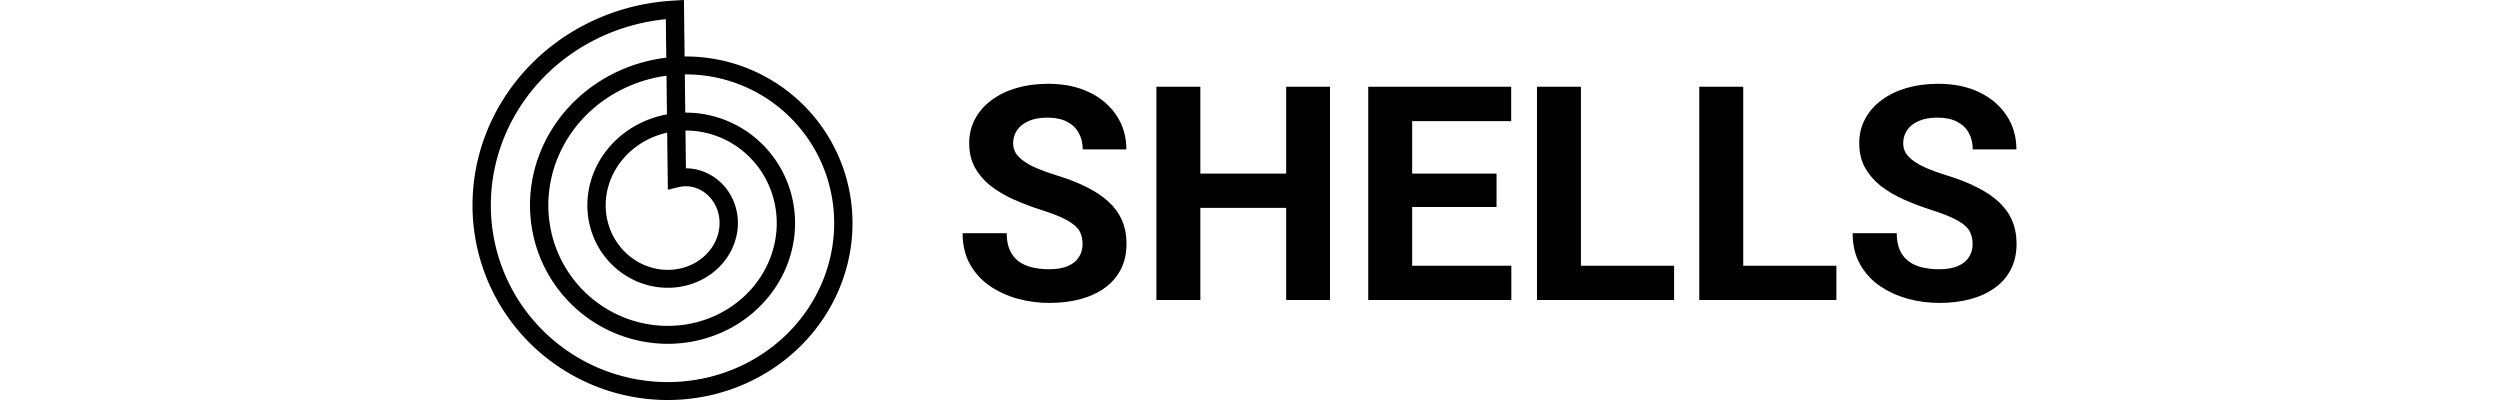
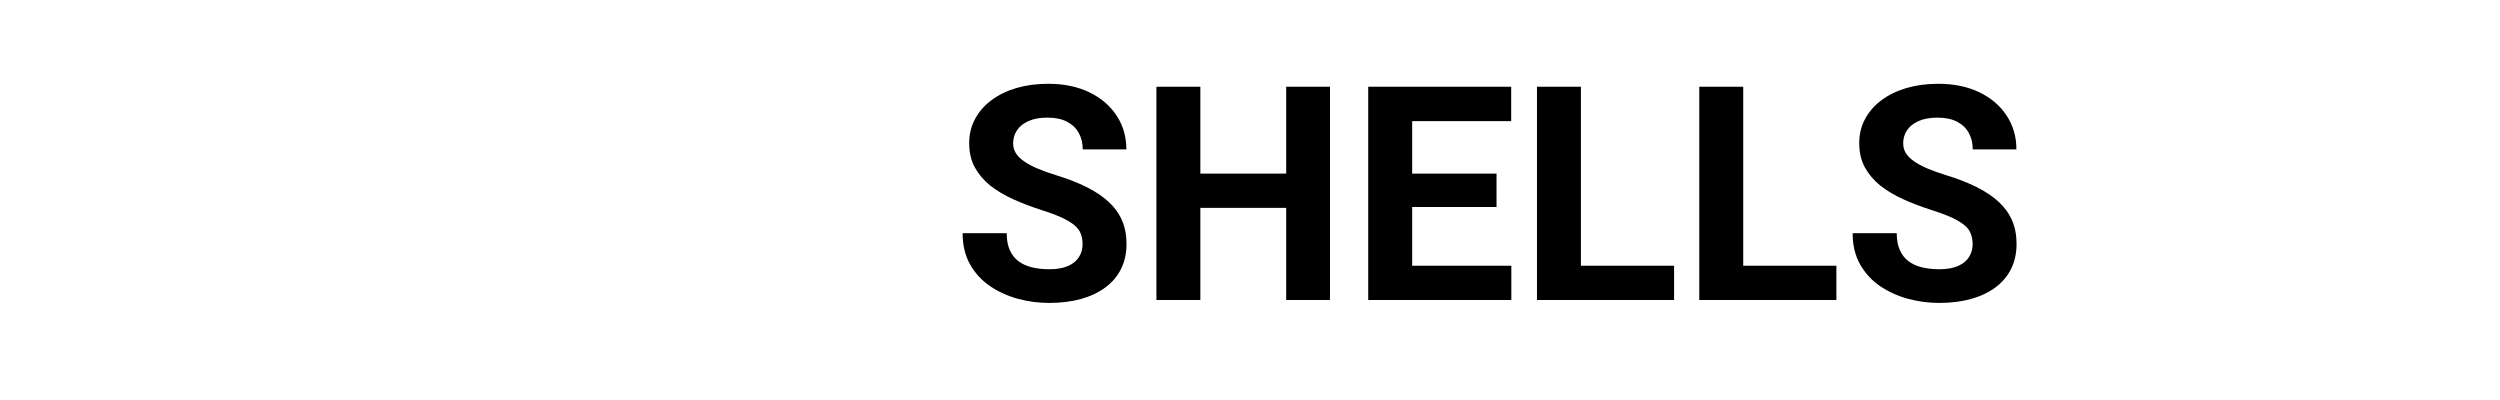
<svg xmlns="http://www.w3.org/2000/svg" width="200" height="32" viewBox="0 0 200 32" fill="none">
-   <path fill-rule="evenodd" clip-rule="evenodd" d="M37.8 16.348L37.801 16.188L37.805 16.027L37.81 15.867L37.816 15.707L37.824 15.546L37.834 15.386L37.845 15.226L37.858 15.065L37.873 14.905L37.889 14.745L37.907 14.585L37.927 14.425L37.949 14.265L37.971 14.105L37.996 13.946L38.022 13.787L38.05 13.627L38.08 13.468L38.111 13.31L38.144 13.151L38.178 12.993L38.214 12.835L38.252 12.677L38.291 12.52L38.332 12.363L38.375 12.206L38.419 12.05L38.465 11.894L38.513 11.739L38.562 11.584L38.612 11.429L38.664 11.274L38.718 11.121L38.774 10.967L38.831 10.814L38.89 10.662L38.95 10.51L39.012 10.359L39.075 10.208L39.14 10.058L39.207 9.908L39.275 9.759L39.344 9.611L39.416 9.463L39.489 9.316L39.563 9.169L39.639 9.023L39.716 8.878L39.795 8.734L39.875 8.59L39.957 8.447L40.04 8.305L40.125 8.163L40.212 8.022L40.3 7.883L40.389 7.743L40.48 7.605L40.572 7.468L40.665 7.331L40.761 7.195L40.857 7.06L40.955 6.927L41.054 6.793L41.155 6.661L41.257 6.53L41.361 6.4L41.466 6.271L41.572 6.142L41.68 6.015L41.788 5.889L41.899 5.763L42.011 5.639L42.123 5.516L42.238 5.394L42.353 5.273L42.47 5.153L42.588 5.034L42.708 4.916L42.828 4.799L42.95 4.684L43.073 4.57L43.197 4.456L43.323 4.344L43.45 4.234L43.578 4.124L43.707 4.015L43.837 3.908L43.968 3.802L44.101 3.698L44.235 3.594L44.369 3.492L44.505 3.391L44.642 3.291L44.78 3.193L44.919 3.096L45.059 3.001L45.2 2.906L45.343 2.813L45.486 2.722L45.63 2.631L45.775 2.542L45.921 2.455L46.068 2.369L46.216 2.284L46.365 2.201L46.515 2.119L46.666 2.039L46.818 1.96L46.97 1.882L47.123 1.806L47.278 1.732L47.433 1.659L47.588 1.587L47.745 1.517L47.902 1.449L48.06 1.382L48.219 1.316L48.379 1.252L48.539 1.19L48.7 1.129L48.862 1.069L49.024 1.012L49.187 0.956L49.351 0.901L49.515 0.848L49.68 0.796L49.846 0.747L50.012 0.698L50.178 0.652L50.346 0.607L50.513 0.563L50.681 0.522L50.85 0.481L51.019 0.443L51.189 0.406L51.359 0.371L51.529 0.337L51.7 0.305L51.871 0.275L52.043 0.247L52.215 0.22L52.388 0.194L52.56 0.171L52.733 0.149L52.906 0.129L53.08 0.11L53.254 0.094L53.428 0.079L53.602 0.065L53.776 0.054L54.714 0L54.768 4.519L54.798 4.519L54.928 4.518L55.057 4.519L55.187 4.522L55.317 4.525L55.446 4.53L55.576 4.537L55.706 4.544L55.835 4.553L55.965 4.563L56.095 4.574L56.224 4.587L56.354 4.601L56.483 4.616L56.612 4.632L56.742 4.65L56.871 4.669L57 4.689L57.129 4.71L57.257 4.733L57.386 4.757L57.514 4.783L57.642 4.809L57.77 4.837L57.898 4.866L58.025 4.897L58.153 4.928L58.279 4.961L58.406 4.996L58.532 5.031L58.659 5.068L58.784 5.106L58.91 5.145L59.035 5.186L59.16 5.227L59.284 5.27L59.408 5.315L59.532 5.36L59.655 5.407L59.778 5.455L59.9 5.504L60.022 5.554L60.144 5.606L60.265 5.659L60.385 5.713L60.505 5.768L60.625 5.825L60.744 5.882L60.862 5.941L60.98 6.001L61.097 6.063L61.214 6.125L61.331 6.189L61.446 6.254L61.561 6.32L61.676 6.387L61.789 6.455L61.903 6.524L62.015 6.595L62.127 6.667L62.238 6.74L62.348 6.814L62.458 6.889L62.567 6.965L62.675 7.042L62.783 7.121L62.889 7.2L62.996 7.281L63.101 7.362L63.205 7.445L63.309 7.529L63.412 7.614L63.514 7.7L63.615 7.787L63.715 7.875L63.815 7.964L63.913 8.054L64.011 8.145L64.108 8.237L64.204 8.33L64.299 8.424L64.393 8.519L64.487 8.615L64.579 8.712L64.67 8.81L64.76 8.909L64.85 9.009L64.938 9.11L65.026 9.211L65.112 9.314L65.198 9.417L65.282 9.522L65.365 9.627L65.448 9.733L65.529 9.84L65.609 9.948L65.688 10.056L65.766 10.166L65.843 10.276L65.919 10.387L65.994 10.499L66.068 10.612L66.14 10.726L66.212 10.84L66.282 10.955L66.351 11.07L66.419 11.187L66.486 11.304L66.552 11.422L66.616 11.541L66.679 11.66L66.741 11.78L66.802 11.901L66.862 12.022L66.92 12.144L66.978 12.267L67.034 12.39L67.088 12.514L67.142 12.638L67.194 12.763L67.245 12.889L67.295 13.015L67.344 13.141L67.391 13.269L67.437 13.396L67.481 13.525L67.525 13.653L67.567 13.783L67.607 13.912L67.647 14.042L67.685 14.173L67.722 14.304L67.757 14.436L67.791 14.568L67.824 14.7L67.856 14.832L67.886 14.966L67.914 15.099L67.942 15.233L67.968 15.367L67.993 15.501L68.016 15.636L68.038 15.771L68.058 15.906L68.078 16.042L68.095 16.177L68.112 16.314L68.127 16.45L68.14 16.586L68.153 16.723L68.163 16.86L68.173 16.997L68.181 17.134L68.188 17.271L68.193 17.409L68.197 17.546L68.199 17.684L68.2 17.822L68.2 17.96L68.198 18.098L68.195 18.236L68.19 18.373L68.184 18.512L68.176 18.649L68.167 18.788L68.157 18.925L68.145 19.063L68.132 19.201L68.118 19.339L68.101 19.477L68.084 19.615L68.065 19.752L68.045 19.89L68.023 20.027L68 20.164L67.975 20.301L67.95 20.438L67.922 20.574L67.893 20.711L67.863 20.847L67.832 20.983L67.799 21.119L67.764 21.254L67.728 21.389L67.691 21.524L67.653 21.659L67.612 21.793L67.571 21.927L67.528 22.06L67.484 22.194L67.438 22.326L67.391 22.459L67.343 22.591L67.293 22.723L67.242 22.854L67.19 22.985L67.136 23.115L67.081 23.245L67.024 23.374L66.966 23.503L66.907 23.631L66.846 23.759L66.784 23.887L66.721 24.013L66.656 24.139L66.59 24.265L66.523 24.39L66.455 24.515L66.385 24.638L66.314 24.762L66.241 24.884L66.167 25.006L66.092 25.127L66.016 25.248L65.938 25.367L65.859 25.487L65.779 25.605L65.698 25.723L65.615 25.84L65.531 25.956L65.446 26.071L65.36 26.186L65.272 26.3L65.184 26.413L65.094 26.525L65.003 26.636L64.91 26.747L64.817 26.857L64.722 26.965L64.626 27.073L64.529 27.18L64.431 27.286L64.332 27.392L64.232 27.496L64.13 27.599L64.028 27.702L63.924 27.803L63.819 27.904L63.713 28.003L63.607 28.102L63.499 28.199L63.389 28.295L63.279 28.391L63.168 28.485L63.056 28.579L62.943 28.671L62.829 28.762L62.714 28.852L62.598 28.941L62.481 29.029L62.363 29.116L62.244 29.202L62.124 29.287L62.003 29.37L61.882 29.452L61.759 29.534L61.636 29.613L61.511 29.692L61.386 29.77L61.26 29.846L61.133 29.922L61.005 29.996L60.877 30.069L60.747 30.14L60.617 30.21L60.486 30.279L60.355 30.347L60.222 30.414L60.089 30.479L59.955 30.543L59.82 30.606L59.685 30.668L59.549 30.728L59.412 30.787L59.275 30.844L59.137 30.9L58.998 30.955L58.859 31.009L58.719 31.061L58.579 31.112L58.437 31.161L58.296 31.209L58.154 31.256L58.011 31.301L57.868 31.345L57.724 31.388L57.58 31.429L57.435 31.469L57.29 31.508L57.144 31.545L56.998 31.58L56.851 31.614L56.704 31.647L56.557 31.678L56.409 31.708L56.261 31.737L56.112 31.764L55.964 31.789L55.814 31.814L55.665 31.836L55.515 31.858L55.365 31.877L55.215 31.896L55.064 31.912L54.913 31.928L54.762 31.942L54.611 31.954L54.46 31.965L54.308 31.974L54.156 31.983L54.004 31.989L53.852 31.994L53.7 31.997L53.548 31.999L53.395 32L53.243 31.999L53.091 31.997L52.938 31.993L52.785 31.987L52.633 31.98L52.48 31.972L52.328 31.962L52.175 31.95L52.023 31.937L51.87 31.923L51.718 31.907L51.566 31.89L51.414 31.871L51.262 31.85L51.11 31.828L50.959 31.805L50.807 31.78L50.656 31.753L50.505 31.725L50.354 31.696L50.203 31.665L50.053 31.633L49.903 31.599L49.753 31.563L49.603 31.526L49.454 31.488L49.305 31.448L49.157 31.407L49.009 31.364L48.861 31.32L48.714 31.274L48.567 31.227L48.42 31.178L48.274 31.128L48.128 31.076L47.983 31.023L47.838 30.969L47.694 30.913L47.55 30.856L47.407 30.797L47.264 30.737L47.122 30.675L46.981 30.612L46.84 30.547L46.7 30.482L46.56 30.414L46.421 30.346L46.282 30.276L46.145 30.204L46.008 30.131L45.871 30.057L45.735 29.981L45.6 29.904L45.466 29.826L45.333 29.747L45.2 29.666L45.068 29.583L44.937 29.5L44.806 29.415L44.677 29.328L44.548 29.241L44.42 29.152L44.293 29.061L44.167 28.97L44.042 28.877L43.917 28.783L43.794 28.688L43.672 28.591L43.55 28.494L43.429 28.395L43.31 28.294L43.191 28.193L43.073 28.09L42.956 27.986L42.841 27.881L42.726 27.775L42.613 27.668L42.5 27.559L42.389 27.45L42.278 27.339L42.169 27.227L42.061 27.114L41.953 27L41.847 26.884L41.743 26.768L41.639 26.65L41.536 26.532L41.435 26.412L41.335 26.292L41.236 26.17L41.138 26.047L41.042 25.924L40.946 25.799L40.852 25.673L40.759 25.547L40.668 25.419L40.578 25.291L40.489 25.161L40.401 25.031L40.314 24.899L40.229 24.767L40.145 24.634L40.063 24.5L39.982 24.365L39.902 24.23L39.824 24.093L39.747 23.956L39.671 23.818L39.597 23.679L39.524 23.539L39.452 23.398L39.382 23.257L39.314 23.115L39.246 22.972L39.181 22.829L39.116 22.685L39.053 22.54L38.992 22.394L38.932 22.248L38.873 22.101L38.816 21.954L38.761 21.805L38.707 21.657L38.654 21.508L38.603 21.358L38.554 21.207L38.506 21.056L38.459 20.905L38.415 20.753L38.371 20.6L38.329 20.447L38.289 20.294L38.25 20.14L38.213 19.985L38.178 19.831L38.144 19.675L38.111 19.52L38.08 19.364L38.051 19.207L38.023 19.051L37.997 18.894L37.973 18.736L37.95 18.579L37.929 18.421L37.909 18.262L37.891 18.104L37.875 17.945L37.86 17.786L37.847 17.627L37.835 17.468L37.825 17.308L37.817 17.148L37.81 16.989L37.805 16.829L37.802 16.669L37.8 16.509L37.8 16.348ZM53.303 4.614L53.266 1.533L53.231 1.537L53.072 1.554L52.914 1.572L52.755 1.592L52.597 1.614L52.439 1.637L52.282 1.661L52.125 1.688L51.968 1.715L51.812 1.744L51.655 1.775L51.5 1.807L51.344 1.841L51.19 1.876L51.035 1.913L50.881 1.951L50.728 1.991L50.575 2.032L50.422 2.075L50.27 2.119L50.119 2.165L49.968 2.212L49.818 2.26L49.668 2.31L49.519 2.362L49.37 2.415L49.222 2.469L49.075 2.525L48.928 2.582L48.782 2.64L48.637 2.7L48.492 2.761L48.348 2.824L48.205 2.888L48.062 2.954L47.921 3.021L47.78 3.089L47.639 3.158L47.5 3.229L47.361 3.301L47.224 3.375L47.087 3.45L46.95 3.526L46.815 3.603L46.681 3.682L46.547 3.762L46.414 3.843L46.283 3.925L46.151 4.009L46.022 4.094L45.892 4.181L45.765 4.268L45.637 4.357L45.511 4.446L45.386 4.537L45.262 4.63L45.139 4.723L45.017 4.817L44.895 4.913L44.776 5.01L44.657 5.108L44.539 5.207L44.422 5.307L44.306 5.408L44.191 5.511L44.078 5.614L43.965 5.719L43.854 5.824L43.744 5.931L43.635 6.038L43.527 6.147L43.42 6.257L43.315 6.367L43.21 6.478L43.107 6.591L43.005 6.705L42.904 6.819L42.805 6.934L42.707 7.05L42.61 7.168L42.514 7.286L42.419 7.405L42.326 7.524L42.234 7.645L42.144 7.766L42.054 7.889L41.966 8.012L41.879 8.136L41.794 8.26L41.71 8.386L41.627 8.512L41.545 8.639L41.465 8.767L41.386 8.895L41.309 9.024L41.233 9.154L41.158 9.284L41.085 9.415L41.013 9.547L40.942 9.68L40.873 9.813L40.805 9.946L40.739 10.081L40.674 10.215L40.611 10.351L40.548 10.487L40.488 10.623L40.428 10.76L40.37 10.898L40.314 11.036L40.259 11.174L40.206 11.313L40.154 11.452L40.103 11.592L40.054 11.732L40.006 11.873L39.96 12.014L39.915 12.156L39.872 12.297L39.83 12.44L39.79 12.582L39.751 12.725L39.714 12.868L39.678 13.011L39.644 13.155L39.611 13.299L39.579 13.443L39.549 13.587L39.521 13.732L39.494 13.877L39.469 14.022L39.445 14.167L39.422 14.312L39.401 14.457L39.382 14.603L39.364 14.749L39.348 14.895L39.333 15.04L39.319 15.186L39.307 15.332L39.297 15.478L39.288 15.624L39.281 15.771L39.275 15.917L39.27 16.063L39.268 16.209L39.266 16.355L39.266 16.5L39.268 16.646L39.271 16.792L39.276 16.938L39.282 17.083L39.289 17.228L39.298 17.373L39.309 17.518L39.321 17.663L39.334 17.808L39.349 17.952L39.365 18.097L39.383 18.241L39.403 18.384L39.424 18.528L39.446 18.671L39.469 18.814L39.495 18.956L39.521 19.099L39.549 19.24L39.579 19.382L39.61 19.523L39.642 19.664L39.676 19.804L39.711 19.944L39.748 20.084L39.786 20.223L39.825 20.362L39.866 20.5L39.908 20.638L39.952 20.775L39.997 20.912L40.043 21.048L40.091 21.183L40.14 21.319L40.191 21.453L40.242 21.587L40.295 21.721L40.35 21.854L40.406 21.986L40.463 22.117L40.522 22.249L40.581 22.379L40.642 22.509L40.705 22.638L40.768 22.766L40.833 22.894L40.9 23.021L40.967 23.147L41.036 23.272L41.106 23.397L41.177 23.521L41.249 23.644L41.323 23.767L41.398 23.889L41.474 24.009L41.551 24.129L41.63 24.249L41.709 24.367L41.79 24.485L41.872 24.601L41.955 24.717L42.04 24.832L42.125 24.946L42.212 25.059L42.299 25.172L42.388 25.283L42.478 25.393L42.569 25.503L42.661 25.611L42.754 25.719L42.848 25.825L42.943 25.931L43.039 26.035L43.136 26.139L43.234 26.242L43.333 26.343L43.434 26.444L43.535 26.543L43.637 26.642L43.74 26.739L43.844 26.835L43.949 26.931L44.055 27.025L44.161 27.118L44.269 27.21L44.377 27.301L44.487 27.391L44.597 27.479L44.708 27.567L44.82 27.653L44.933 27.738L45.046 27.823L45.161 27.905L45.276 27.987L45.392 28.068L45.508 28.147L45.626 28.225L45.744 28.302L45.863 28.378L45.982 28.453L46.103 28.526L46.224 28.598L46.345 28.669L46.468 28.739L46.59 28.807L46.714 28.875L46.838 28.941L46.963 29.005L47.088 29.069L47.214 29.131L47.341 29.192L47.468 29.252L47.596 29.31L47.724 29.367L47.852 29.423L47.981 29.477L48.111 29.531L48.241 29.583L48.372 29.633L48.503 29.683L48.634 29.731L48.766 29.777L48.898 29.823L49.031 29.867L49.164 29.909L49.297 29.951L49.431 29.991L49.565 30.029L49.7 30.067L49.834 30.103L49.969 30.138L50.105 30.171L50.24 30.203L50.376 30.234L50.512 30.263L50.648 30.291L50.784 30.318L50.921 30.343L51.058 30.367L51.195 30.389L51.332 30.411L51.469 30.43L51.607 30.449L51.744 30.466L51.882 30.482L52.019 30.496L52.157 30.509L52.295 30.521L52.433 30.532L52.571 30.541L52.709 30.548L52.846 30.554L52.984 30.559L53.122 30.563L53.26 30.565L53.398 30.566L53.535 30.566L53.673 30.564L53.81 30.561L53.948 30.556L54.085 30.55L54.222 30.543L54.359 30.534L54.496 30.525L54.632 30.513L54.769 30.501L54.905 30.487L55.041 30.472L55.177 30.455L55.312 30.437L55.447 30.418L55.582 30.398L55.717 30.376L55.851 30.353L55.985 30.328L56.119 30.303L56.252 30.276L56.386 30.247L56.518 30.218L56.65 30.187L56.782 30.155L56.914 30.122L57.045 30.087L57.175 30.051L57.306 30.014L57.435 29.975L57.565 29.936L57.693 29.895L57.822 29.852L57.949 29.809L58.077 29.764L58.203 29.718L58.329 29.671L58.455 29.623L58.58 29.574L58.705 29.523L58.828 29.471L58.952 29.418L59.074 29.364L59.196 29.308L59.318 29.252L59.438 29.194L59.558 29.135L59.678 29.075L59.796 29.014L59.914 28.952L60.032 28.889L60.148 28.824L60.264 28.758L60.379 28.692L60.494 28.624L60.607 28.555L60.72 28.485L60.832 28.414L60.943 28.342L61.054 28.269L61.163 28.195L61.272 28.12L61.38 28.043L61.487 27.966L61.593 27.888L61.699 27.809L61.803 27.729L61.907 27.647L62.009 27.565L62.111 27.482L62.212 27.398L62.312 27.313L62.411 27.227L62.509 27.14L62.606 27.053L62.703 26.964L62.798 26.875L62.892 26.784L62.986 26.693L63.078 26.601L63.169 26.508L63.259 26.414L63.349 26.319L63.437 26.224L63.524 26.128L63.61 26.031L63.695 25.933L63.779 25.834L63.862 25.735L63.944 25.635L64.025 25.534L64.105 25.432L64.184 25.33L64.261 25.227L64.338 25.123L64.413 25.019L64.488 24.913L64.561 24.808L64.633 24.701L64.703 24.594L64.773 24.487L64.842 24.378L64.909 24.269L64.975 24.16L65.041 24.05L65.105 23.939L65.167 23.828L65.229 23.716L65.289 23.604L65.349 23.491L65.407 23.377L65.463 23.264L65.519 23.149L65.574 23.035L65.627 22.919L65.679 22.804L65.73 22.688L65.779 22.571L65.828 22.454L65.875 22.337L65.921 22.219L65.965 22.101L66.008 21.982L66.051 21.863L66.092 21.744L66.131 21.624L66.17 21.505L66.207 21.384L66.243 21.264L66.277 21.143L66.311 21.022L66.343 20.901L66.374 20.78L66.403 20.658L66.432 20.536L66.459 20.414L66.485 20.291L66.509 20.169L66.533 20.046L66.555 19.924L66.575 19.801L66.595 19.677L66.613 19.554L66.63 19.431L66.645 19.308L66.66 19.184L66.673 19.061L66.685 18.937L66.695 18.814L66.704 18.69L66.713 18.567L66.719 18.443L66.725 18.319L66.729 18.195L66.732 18.072L66.733 17.948L66.734 17.825L66.733 17.701L66.731 17.578L66.727 17.455L66.723 17.332L66.717 17.209L66.709 17.086L66.701 16.963L66.691 16.841L66.68 16.718L66.668 16.596L66.655 16.474L66.64 16.353L66.624 16.231L66.607 16.11L66.588 15.989L66.569 15.868L66.548 15.748L66.526 15.627L66.503 15.507L66.478 15.388L66.452 15.268L66.426 15.149L66.397 15.03L66.368 14.912L66.338 14.794L66.306 14.677L66.273 14.56L66.239 14.443L66.204 14.326L66.167 14.211L66.13 14.095L66.091 13.98L66.051 13.865L66.01 13.751L65.968 13.637L65.924 13.524L65.88 13.411L65.834 13.299L65.788 13.188L65.74 13.076L65.691 12.966L65.641 12.856L65.59 12.746L65.537 12.637L65.484 12.529L65.43 12.421L65.374 12.314L65.318 12.207L65.26 12.101L65.202 11.996L65.142 11.892L65.081 11.788L65.019 11.684L64.957 11.582L64.893 11.48L64.828 11.378L64.763 11.278L64.696 11.178L64.628 11.079L64.559 10.98L64.49 10.883L64.419 10.786L64.348 10.69L64.275 10.594L64.202 10.499L64.127 10.406L64.052 10.313L63.976 10.22L63.899 10.129L63.821 10.038L63.742 9.948L63.662 9.859L63.582 9.771L63.5 9.684L63.418 9.598L63.335 9.512L63.251 9.427L63.166 9.343L63.081 9.26L62.994 9.178L62.907 9.097L62.819 9.017L62.731 8.938L62.642 8.859L62.551 8.782L62.46 8.705L62.369 8.629L62.277 8.555L62.184 8.481L62.09 8.408L61.995 8.337L61.9 8.266L61.805 8.196L61.708 8.127L61.611 8.059L61.514 7.992L61.415 7.926L61.316 7.862L61.217 7.798L61.117 7.735L61.016 7.673L60.915 7.612L60.813 7.553L60.711 7.494L60.608 7.436L60.505 7.38L60.401 7.324L60.296 7.27L60.191 7.216L60.086 7.164L59.98 7.113L59.874 7.063L59.767 7.013L59.66 6.965L59.553 6.918L59.441 6.871L59.336 6.828L59.227 6.784L59.118 6.741L59.009 6.7L58.899 6.659L58.789 6.62L58.678 6.582L58.567 6.545L58.456 6.509L58.345 6.474L58.233 6.44L58.121 6.408L58.009 6.376L57.896 6.346L57.783 6.316L57.671 6.288L57.557 6.261L57.444 6.235L57.33 6.21L57.217 6.187L57.102 6.164L56.989 6.143L56.874 6.123L56.76 6.104L56.645 6.086L56.531 6.069L56.416 6.053L56.302 6.039L56.187 6.025L56.072 6.013L55.957 6.002L55.842 5.992L55.727 5.983L55.612 5.975L55.497 5.968L55.382 5.963L55.267 5.959L55.152 5.955L55.038 5.953L54.923 5.952L54.808 5.953L54.785 5.953L54.821 9.011L54.886 9.01L54.97 9.011L55.054 9.012L55.138 9.014L55.222 9.017L55.306 9.021L55.39 9.026L55.474 9.031L55.559 9.037L55.643 9.044L55.727 9.052L55.811 9.061L55.895 9.071L55.979 9.081L56.063 9.093L56.147 9.105L56.231 9.118L56.315 9.132L56.399 9.146L56.483 9.162L56.566 9.178L56.65 9.196L56.733 9.214L56.816 9.232L56.899 9.252L56.983 9.273L57.065 9.294L57.148 9.316L57.231 9.339L57.313 9.363L57.395 9.388L57.477 9.414L57.559 9.44L57.641 9.467L57.722 9.495L57.803 9.524L57.884 9.554L57.965 9.584L58.045 9.616L58.125 9.648L58.205 9.681L58.285 9.715L58.364 9.749L58.443 9.785L58.522 9.821L58.6 9.858L58.679 9.896L58.756 9.934L58.834 9.974L58.911 10.014L58.988 10.055L59.064 10.097L59.14 10.139L59.216 10.183L59.291 10.227L59.366 10.272L59.44 10.318L59.514 10.364L59.588 10.411L59.661 10.459L59.734 10.508L59.806 10.557L59.878 10.608L59.949 10.659L60.02 10.711L60.09 10.763L60.16 10.816L60.23 10.87L60.299 10.925L60.367 10.98L60.435 11.037L60.502 11.093L60.569 11.151L60.636 11.209L60.701 11.268L60.767 11.328L60.831 11.388L60.895 11.449L60.959 11.511L61.022 11.573L61.084 11.636L61.146 11.7L61.207 11.764L61.267 11.829L61.327 11.895L61.386 11.961L61.445 12.028L61.503 12.096L61.56 12.164L61.617 12.233L61.672 12.302L61.728 12.372L61.782 12.443L61.836 12.514L61.889 12.586L61.942 12.658L61.994 12.731L62.045 12.805L62.095 12.879L62.145 12.954L62.194 13.029L62.242 13.104L62.289 13.181L62.336 13.257L62.382 13.335L62.427 13.412L62.471 13.491L62.515 13.569L62.558 13.649L62.6 13.729L62.641 13.809L62.682 13.889L62.721 13.971L62.76 14.052L62.798 14.134L62.835 14.217L62.872 14.3L62.907 14.383L62.942 14.467L62.976 14.551L63.009 14.636L63.041 14.72L63.073 14.806L63.103 14.892L63.133 14.978L63.161 15.064L63.189 15.151L63.216 15.238L63.243 15.325L63.268 15.413L63.292 15.501L63.316 15.589L63.338 15.678L63.36 15.767L63.381 15.856L63.401 15.946L63.42 16.036L63.438 16.126L63.455 16.216L63.471 16.306L63.486 16.397L63.501 16.488L63.514 16.579L63.527 16.671L63.538 16.762L63.549 16.854L63.559 16.946L63.568 17.038L63.576 17.13L63.583 17.222L63.589 17.315L63.593 17.407L63.597 17.5L63.601 17.593L63.603 17.686L63.604 17.779L63.604 17.872L63.603 17.965L63.602 18.058L63.599 18.151L63.596 18.245L63.591 18.338L63.586 18.431L63.579 18.525L63.572 18.618L63.563 18.712L63.554 18.805L63.543 18.898L63.532 18.992L63.52 19.085L63.507 19.178L63.492 19.271L63.477 19.364L63.461 19.457L63.444 19.55L63.426 19.643L63.407 19.735L63.386 19.828L63.365 19.921L63.343 20.013L63.321 20.105L63.297 20.197L63.272 20.289L63.246 20.38L63.219 20.471L63.191 20.563L63.163 20.654L63.133 20.745L63.102 20.835L63.071 20.925L63.038 21.015L63.005 21.105L62.97 21.195L62.935 21.284L62.898 21.373L62.861 21.462L62.823 21.55L62.784 21.638L62.744 21.726L62.703 21.813L62.661 21.9L62.618 21.987L62.574 22.073L62.529 22.159L62.484 22.245L62.437 22.33L62.39 22.415L62.341 22.499L62.292 22.583L62.242 22.667L62.191 22.75L62.139 22.832L62.086 22.915L62.032 22.996L61.978 23.078L61.922 23.158L61.866 23.239L61.809 23.319L61.751 23.398L61.692 23.477L61.632 23.555L61.571 23.633L61.51 23.71L61.448 23.786L61.385 23.862L61.321 23.938L61.256 24.013L61.19 24.087L61.124 24.161L61.057 24.234L60.989 24.306L60.92 24.378L60.85 24.449L60.78 24.52L60.709 24.59L60.637 24.659L60.564 24.728L60.491 24.796L60.417 24.863L60.342 24.93L60.266 24.996L60.19 25.061L60.113 25.125L60.035 25.189L59.956 25.252L59.877 25.315L59.797 25.376L59.717 25.437L59.635 25.497L59.553 25.557L59.471 25.615L59.388 25.673L59.304 25.73L59.219 25.786L59.134 25.842L59.048 25.896L58.962 25.95L58.874 26.003L58.787 26.055L58.699 26.107L58.61 26.157L58.52 26.207L58.43 26.256L58.34 26.304L58.249 26.351L58.157 26.397L58.065 26.442L57.972 26.487L57.879 26.531L57.785 26.573L57.691 26.615L57.596 26.656L57.501 26.696L57.405 26.735L57.309 26.773L57.212 26.811L57.115 26.847L57.018 26.883L56.92 26.917L56.821 26.951L56.723 26.983L56.623 27.015L56.524 27.046L56.424 27.075L56.324 27.104L56.223 27.132L56.122 27.159L56.021 27.185L55.919 27.209L55.817 27.233L55.715 27.256L55.612 27.278L55.509 27.299L55.406 27.319L55.302 27.338L55.199 27.356L55.095 27.373L54.99 27.389L54.886 27.403L54.781 27.417L54.676 27.43L54.571 27.442L54.466 27.453L54.361 27.462L54.255 27.471L54.149 27.479L54.043 27.485L53.937 27.491L53.831 27.496L53.725 27.499L53.618 27.502L53.512 27.503L53.405 27.503L53.299 27.503L53.192 27.501L53.085 27.498L52.978 27.495L52.872 27.49L52.765 27.484L52.658 27.477L52.551 27.469L52.444 27.46L52.337 27.45L52.231 27.438L52.124 27.426L52.017 27.413L51.911 27.398L51.804 27.383L51.698 27.366L51.591 27.349L51.485 27.33L51.379 27.311L51.273 27.29L51.167 27.268L51.062 27.245L50.956 27.221L50.851 27.197L50.746 27.171L50.641 27.143L50.536 27.115L50.432 27.086L50.328 27.056L50.224 27.025L50.12 26.993L50.017 26.959L49.913 26.925L49.81 26.89L49.708 26.853L49.606 26.816L49.504 26.777L49.402 26.738L49.301 26.697L49.2 26.656L49.099 26.613L48.999 26.57L48.899 26.525L48.8 26.479L48.701 26.433L48.602 26.385L48.504 26.337L48.406 26.287L48.309 26.236L48.212 26.185L48.116 26.132L48.02 26.079L47.925 26.024L47.83 25.969L47.736 25.912L47.642 25.855L47.549 25.797L47.456 25.737L47.364 25.677L47.272 25.616L47.181 25.553L47.091 25.491L47.001 25.427L46.911 25.361L46.823 25.296L46.735 25.229L46.647 25.161L46.561 25.093L46.475 25.023L46.389 24.953L46.304 24.881L46.22 24.809L46.137 24.736L46.054 24.663L45.972 24.588L45.891 24.512L45.81 24.436L45.731 24.359L45.651 24.281L45.573 24.202L45.496 24.122L45.419 24.041L45.343 23.96L45.268 23.878L45.193 23.795L45.12 23.711L45.047 23.627L44.975 23.542L44.904 23.456L44.834 23.369L44.764 23.281L44.696 23.193L44.628 23.104L44.561 23.015L44.495 22.924L44.43 22.833L44.366 22.741L44.303 22.649L44.241 22.556L44.179 22.462L44.119 22.367L44.059 22.272L44.001 22.177L43.943 22.08L43.886 21.983L43.831 21.886L43.776 21.787L43.722 21.689L43.669 21.589L43.617 21.489L43.567 21.389L43.517 21.288L43.468 21.186L43.42 21.084L43.373 20.981L43.328 20.878L43.283 20.774L43.239 20.67L43.197 20.565L43.155 20.46L43.115 20.354L43.075 20.248L43.037 20.141L43 20.034L42.964 19.927L42.928 19.819L42.894 19.71L42.861 19.602L42.83 19.493L42.799 19.383L42.769 19.273L42.741 19.163L42.713 19.053L42.687 18.942L42.662 18.831L42.638 18.719L42.615 18.607L42.593 18.495L42.572 18.383L42.553 18.27L42.535 18.157L42.517 18.044L42.501 17.931L42.486 17.817L42.473 17.703L42.46 17.589L42.449 17.475L42.439 17.361L42.429 17.246L42.422 17.132L42.415 17.017L42.409 16.902L42.405 16.787L42.402 16.672L42.4 16.556L42.399 16.441L42.399 16.325L42.401 16.21L42.404 16.094L42.408 15.979L42.413 15.863L42.419 15.747L42.427 15.632L42.435 15.516L42.445 15.4L42.456 15.285L42.469 15.169L42.482 15.054L42.497 14.938L42.513 14.823L42.53 14.708L42.548 14.593L42.567 14.478L42.588 14.363L42.61 14.248L42.633 14.133L42.657 14.019L42.682 13.905L42.709 13.791L42.737 13.677L42.766 13.563L42.796 13.45L42.827 13.336L42.86 13.223L42.894 13.111L42.928 12.998L42.964 12.886L43.002 12.774L43.04 12.662L43.08 12.551L43.12 12.44L43.162 12.329L43.205 12.219L43.249 12.109L43.295 12L43.341 11.891L43.389 11.782L43.438 11.674L43.488 11.566L43.539 11.458L43.591 11.351L43.644 11.245L43.699 11.138L43.754 11.033L43.811 10.928L43.869 10.823L43.928 10.719L43.988 10.615L44.049 10.512L44.111 10.409L44.174 10.307L44.239 10.206L44.304 10.105L44.371 10.005L44.438 9.905L44.507 9.806L44.577 9.708L44.647 9.61L44.719 9.513L44.792 9.416L44.866 9.32L44.941 9.225L45.017 9.131L45.093 9.037L45.171 8.944L45.25 8.851L45.33 8.76L45.411 8.669L45.493 8.579L45.576 8.489L45.66 8.401L45.745 8.313L45.83 8.226L45.917 8.139L46.005 8.054L46.093 7.969L46.182 7.885L46.273 7.802L46.364 7.72L46.456 7.639L46.549 7.558L46.643 7.479L46.738 7.4L46.834 7.322L46.93 7.245L47.027 7.169L47.126 7.094L47.224 7.02L47.324 6.947L47.425 6.874L47.526 6.803L47.629 6.733L47.731 6.663L47.835 6.595L47.94 6.527L48.045 6.461L48.151 6.395L48.258 6.331L48.365 6.267L48.473 6.205L48.582 6.143L48.691 6.083L48.802 6.024L48.913 5.965L49.024 5.908L49.136 5.852L49.249 5.797L49.362 5.743L49.477 5.69L49.591 5.638L49.706 5.587L49.822 5.538L49.939 5.489L50.056 5.442L50.173 5.396L50.291 5.35L50.41 5.306L50.529 5.263L50.648 5.222L50.769 5.181L50.889 5.142L51.01 5.104L51.132 5.066L51.254 5.031L51.376 4.996L51.499 4.962L51.622 4.93L51.745 4.899L51.869 4.869L51.994 4.84L52.118 4.812L52.243 4.786L52.369 4.761L52.495 4.737L52.621 4.714L52.747 4.693L52.874 4.673L53.001 4.654L53.128 4.636L53.255 4.619L53.303 4.614ZM53.356 9.149L53.32 6.058L53.215 6.072L53.103 6.089L52.991 6.107L52.879 6.126L52.767 6.146L52.656 6.167L52.545 6.189L52.435 6.213L52.324 6.237L52.214 6.263L52.104 6.289L51.995 6.317L51.886 6.345L51.781 6.374L51.669 6.406L51.561 6.437L51.454 6.47L51.347 6.504L51.24 6.539L51.134 6.575L51.028 6.612L50.923 6.65L50.818 6.688L50.714 6.728L50.61 6.769L50.507 6.811L50.404 6.854L50.302 6.898L50.2 6.943L50.099 6.988L49.998 7.035L49.897 7.083L49.798 7.132L49.699 7.181L49.6 7.232L49.502 7.283L49.405 7.336L49.308 7.389L49.212 7.443L49.117 7.498L49.022 7.554L48.928 7.611L48.834 7.669L48.742 7.728L48.649 7.787L48.558 7.848L48.467 7.909L48.377 7.971L48.287 8.034L48.199 8.098L48.111 8.162L48.023 8.228L47.937 8.294L47.851 8.361L47.766 8.429L47.681 8.498L47.598 8.567L47.515 8.637L47.433 8.708L47.352 8.78L47.271 8.852L47.192 8.925L47.113 8.999L47.035 9.074L46.958 9.149L46.882 9.225L46.806 9.302L46.731 9.379L46.657 9.458L46.585 9.536L46.513 9.616L46.441 9.696L46.371 9.776L46.301 9.858L46.233 9.94L46.165 10.022L46.098 10.105L46.032 10.189L45.967 10.274L45.903 10.358L45.84 10.444L45.778 10.53L45.716 10.617L45.656 10.704L45.597 10.791L45.538 10.88L45.48 10.968L45.424 11.057L45.368 11.147L45.314 11.238L45.26 11.328L45.207 11.419L45.155 11.511L45.105 11.603L45.055 11.695L45.006 11.788L44.958 11.881L44.911 11.975L44.865 12.069L44.82 12.163L44.777 12.258L44.734 12.353L44.692 12.449L44.651 12.545L44.611 12.641L44.572 12.737L44.535 12.834L44.498 12.931L44.462 13.029L44.427 13.127L44.394 13.224L44.361 13.323L44.329 13.421L44.299 13.52L44.269 13.619L44.241 13.718L44.213 13.817L44.187 13.917L44.161 14.016L44.137 14.116L44.114 14.216L44.091 14.316L44.07 14.417L44.05 14.517L44.031 14.618L44.013 14.719L43.996 14.819L43.98 14.921L43.965 15.021L43.951 15.123L43.938 15.224L43.926 15.325L43.915 15.426L43.906 15.527L43.897 15.629L43.889 15.73L43.883 15.831L43.877 15.932L43.873 16.034L43.869 16.135L43.867 16.236L43.866 16.337L43.865 16.438L43.866 16.539L43.868 16.64L43.87 16.741L43.874 16.841L43.879 16.942L43.885 17.043L43.892 17.143L43.9 17.243L43.909 17.343L43.919 17.443L43.93 17.543L43.942 17.642L43.955 17.741L43.969 17.84L43.984 17.939L44 18.038L44.017 18.137L44.035 18.235L44.054 18.333L44.074 18.43L44.095 18.528L44.117 18.625L44.14 18.722L44.164 18.818L44.189 18.914L44.215 19.01L44.241 19.106L44.269 19.201L44.298 19.296L44.328 19.391L44.358 19.485L44.39 19.579L44.423 19.672L44.456 19.765L44.49 19.858L44.526 19.95L44.562 20.042L44.599 20.133L44.637 20.224L44.676 20.314L44.716 20.404L44.757 20.494L44.798 20.583L44.841 20.672L44.884 20.76L44.929 20.847L44.974 20.935L45.02 21.021L45.067 21.107L45.114 21.193L45.163 21.278L45.212 21.363L45.263 21.446L45.314 21.53L45.365 21.613L45.418 21.695L45.472 21.777L45.526 21.858L45.581 21.938L45.637 22.018L45.693 22.097L45.751 22.176L45.809 22.254L45.868 22.331L45.927 22.408L45.988 22.484L46.049 22.56L46.111 22.634L46.173 22.709L46.236 22.782L46.3 22.855L46.365 22.927L46.431 22.998L46.496 23.069L46.563 23.139L46.631 23.208L46.699 23.277L46.767 23.345L46.837 23.412L46.907 23.478L46.977 23.544L47.048 23.609L47.12 23.673L47.193 23.736L47.266 23.799L47.339 23.861L47.413 23.922L47.488 23.982L47.563 24.041L47.639 24.1L47.716 24.158L47.793 24.215L47.87 24.272L47.948 24.327L48.026 24.382L48.105 24.436L48.185 24.489L48.265 24.541L48.345 24.593L48.426 24.643L48.507 24.693L48.589 24.742L48.671 24.79L48.754 24.837L48.837 24.884L48.92 24.929L49.004 24.974L49.089 25.018L49.173 25.061L49.258 25.103L49.343 25.144L49.429 25.184L49.515 25.224L49.602 25.262L49.688 25.3L49.775 25.337L49.863 25.373L49.95 25.408L50.038 25.442L50.127 25.475L50.215 25.508L50.304 25.539L50.393 25.57L50.482 25.6L50.571 25.628L50.661 25.656L50.751 25.683L50.841 25.709L50.931 25.735L51.022 25.759L51.112 25.782L51.203 25.805L51.294 25.826L51.385 25.847L51.477 25.866L51.568 25.885L51.659 25.903L51.751 25.92L51.843 25.936L51.934 25.951L52.026 25.965L52.118 25.979L52.21 25.991L52.302 26.003L52.394 26.013L52.486 26.023L52.579 26.032L52.671 26.04L52.763 26.047L52.855 26.053L52.947 26.058L53.039 26.062L53.131 26.065L53.223 26.067L53.315 26.069L53.407 26.07L53.499 26.069L53.591 26.068L53.682 26.066L53.774 26.063L53.865 26.059L53.957 26.054L54.048 26.048L54.139 26.042L54.23 26.034L54.321 26.026L54.411 26.017L54.502 26.006L54.592 25.995L54.682 25.983L54.772 25.971L54.862 25.957L54.951 25.942L55.04 25.927L55.129 25.911L55.218 25.894L55.306 25.876L55.395 25.857L55.483 25.837L55.57 25.817L55.658 25.795L55.745 25.773L55.832 25.75L55.918 25.726L56.004 25.701L56.09 25.676L56.175 25.649L56.261 25.622L56.346 25.594L56.43 25.566L56.514 25.536L56.598 25.506L56.681 25.474L56.764 25.442L56.846 25.41L56.928 25.376L57.01 25.342L57.091 25.306L57.172 25.271L57.253 25.234L57.333 25.197L57.412 25.158L57.491 25.12L57.57 25.08L57.648 25.04L57.725 24.998L57.802 24.957L57.879 24.914L57.955 24.871L58.031 24.827L58.106 24.782L58.18 24.737L58.254 24.691L58.328 24.644L58.401 24.596L58.473 24.548L58.545 24.499L58.616 24.45L58.687 24.4L58.757 24.349L58.826 24.298L58.895 24.246L58.964 24.193L59.031 24.14L59.099 24.086L59.165 24.031L59.231 23.976L59.296 23.92L59.361 23.864L59.425 23.807L59.488 23.75L59.551 23.692L59.613 23.633L59.674 23.574L59.735 23.514L59.795 23.454L59.855 23.393L59.913 23.332L59.971 23.27L60.029 23.207L60.085 23.145L60.141 23.081L60.196 23.017L60.251 22.953L60.305 22.888L60.358 22.823L60.41 22.757L60.462 22.691L60.513 22.624L60.563 22.557L60.612 22.489L60.661 22.422L60.709 22.353L60.756 22.284L60.803 22.215L60.849 22.145L60.894 22.076L60.938 22.005L60.981 21.934L61.024 21.863L61.066 21.792L61.107 21.72L61.147 21.648L61.187 21.575L61.226 21.503L61.264 21.43L61.301 21.356L61.337 21.283L61.373 21.208L61.408 21.134L61.442 21.059L61.475 20.985L61.508 20.91L61.539 20.834L61.57 20.759L61.6 20.683L61.63 20.607L61.658 20.531L61.686 20.454L61.712 20.378L61.739 20.301L61.764 20.224L61.788 20.147L61.812 20.069L61.834 19.992L61.856 19.914L61.877 19.836L61.898 19.758L61.917 19.68L61.936 19.602L61.954 19.524L61.971 19.445L61.987 19.367L62.002 19.288L62.017 19.21L62.03 19.131L62.043 19.052L62.055 18.973L62.066 18.894L62.077 18.815L62.087 18.736L62.095 18.657L62.103 18.579L62.11 18.499L62.117 18.42L62.122 18.341L62.127 18.262L62.131 18.184L62.134 18.105L62.136 18.026L62.137 17.947L62.138 17.868L62.138 17.79L62.137 17.711L62.135 17.633L62.132 17.554L62.129 17.476L62.125 17.398L62.12 17.32L62.114 17.242L62.107 17.164L62.1 17.086L62.092 17.009L62.083 16.931L62.073 16.854L62.062 16.777L62.051 16.7L62.039 16.624L62.026 16.547L62.012 16.471L61.998 16.395L61.982 16.319L61.966 16.243L61.95 16.168L61.932 16.093L61.914 16.018L61.895 15.943L61.875 15.869L61.855 15.795L61.833 15.721L61.811 15.647L61.788 15.574L61.765 15.501L61.741 15.428L61.716 15.356L61.69 15.284L61.664 15.212L61.637 15.141L61.609 15.07L61.581 14.999L61.551 14.929L61.522 14.859L61.491 14.789L61.46 14.72L61.428 14.651L61.395 14.582L61.362 14.514L61.328 14.447L61.293 14.379L61.258 14.312L61.222 14.246L61.185 14.18L61.148 14.114L61.11 14.049L61.072 13.984L61.033 13.92L60.993 13.856L60.953 13.792L60.912 13.729L60.87 13.667L60.828 13.605L60.785 13.543L60.742 13.482L60.698 13.422L60.653 13.361L60.608 13.302L60.562 13.243L60.516 13.184L60.469 13.126L60.422 13.069L60.374 13.012L60.326 12.955L60.277 12.899L60.227 12.844L60.177 12.789L60.127 12.735L60.076 12.681L60.024 12.627L59.972 12.575L59.92 12.523L59.867 12.471L59.813 12.42L59.76 12.37L59.705 12.32L59.65 12.271L59.595 12.223L59.539 12.174L59.483 12.127L59.426 12.08L59.369 12.034L59.312 11.989L59.254 11.943L59.196 11.899L59.137 11.855L59.078 11.812L59.018 11.77L58.959 11.728L58.898 11.687L58.838 11.646L58.777 11.606L58.716 11.567L58.654 11.528L58.593 11.49L58.53 11.453L58.468 11.416L58.405 11.38L58.342 11.345L58.278 11.31L58.214 11.276L58.15 11.242L58.086 11.21L58.021 11.178L57.956 11.146L57.891 11.115L57.826 11.085L57.76 11.056L57.695 11.027L57.629 10.999L57.562 10.972L57.496 10.945L57.429 10.919L57.362 10.894L57.295 10.869L57.228 10.845L57.16 10.822L57.093 10.8L57.025 10.778L56.957 10.757L56.889 10.736L56.821 10.716L56.752 10.697L56.684 10.679L56.615 10.661L56.547 10.644L56.478 10.628L56.409 10.612L56.34 10.597L56.271 10.583L56.202 10.569L56.133 10.557L56.064 10.545L55.994 10.533L55.925 10.522L55.856 10.512L55.786 10.503L55.717 10.494L55.647 10.486L55.578 10.479L55.509 10.473L55.439 10.467L55.37 10.461L55.3 10.457L55.231 10.453L55.162 10.45L55.092 10.447L55.023 10.446L54.954 10.445L54.885 10.444L54.838 10.444L54.874 13.465L54.895 13.465L54.935 13.465L54.974 13.466L55.014 13.468L55.054 13.469L55.094 13.472L55.134 13.474L55.174 13.477L55.214 13.481L55.254 13.485L55.294 13.489L55.334 13.493L55.374 13.498L55.414 13.504L55.455 13.51L55.495 13.516L55.535 13.523L55.575 13.53L55.615 13.538L55.655 13.546L55.695 13.555L55.735 13.563L55.776 13.573L55.815 13.583L55.855 13.593L55.895 13.603L55.935 13.614L55.975 13.626L56.015 13.638L56.054 13.65L56.094 13.663L56.134 13.676L56.173 13.69L56.213 13.704L56.252 13.718L56.291 13.733L56.33 13.748L56.369 13.764L56.408 13.78L56.447 13.797L56.486 13.814L56.524 13.831L56.563 13.849L56.601 13.867L56.639 13.886L56.677 13.905L56.715 13.925L56.753 13.945L56.79 13.965L56.828 13.986L56.865 14.007L56.902 14.029L56.939 14.051L56.976 14.073L57.013 14.096L57.049 14.119L57.085 14.143L57.121 14.167L57.157 14.192L57.193 14.216L57.228 14.242L57.263 14.267L57.298 14.293L57.333 14.32L57.367 14.347L57.401 14.374L57.435 14.402L57.469 14.43L57.503 14.458L57.536 14.487L57.569 14.516L57.602 14.546L57.635 14.576L57.667 14.606L57.699 14.637L57.73 14.668L57.762 14.7L57.793 14.731L57.824 14.764L57.854 14.796L57.885 14.829L57.914 14.862L57.944 14.896L57.973 14.93L58.002 14.964L58.031 14.999L58.059 15.034L58.087 15.069L58.115 15.105L58.142 15.141L58.169 15.177L58.196 15.214L58.222 15.251L58.248 15.288L58.274 15.326L58.299 15.364L58.324 15.402L58.349 15.441L58.373 15.48L58.396 15.519L58.42 15.559L58.443 15.598L58.465 15.638L58.487 15.679L58.509 15.719L58.531 15.76L58.552 15.802L58.572 15.843L58.593 15.885L58.612 15.927L58.632 15.969L58.651 16.012L58.669 16.055L58.687 16.098L58.705 16.141L58.722 16.184L58.739 16.228L58.755 16.272L58.771 16.316L58.787 16.361L58.802 16.405L58.816 16.45L58.83 16.495L58.844 16.541L58.857 16.586L58.87 16.632L58.882 16.678L58.894 16.724L58.905 16.77L58.916 16.817L58.927 16.863L58.937 16.91L58.946 16.957L58.955 17.004L58.963 17.052L58.971 17.099L58.979 17.146L58.986 17.194L58.992 17.242L58.998 17.29L59.004 17.338L59.009 17.387L59.013 17.435L59.017 17.483L59.021 17.532L59.024 17.581L59.026 17.629L59.028 17.678L59.03 17.727L59.031 17.776L59.031 17.825L59.031 17.875L59.031 17.924L59.029 17.973L59.028 18.023L59.026 18.072L59.023 18.121L59.02 18.171L59.016 18.22L59.011 18.27L59.007 18.32L59.001 18.369L58.995 18.419L58.989 18.468L58.982 18.518L58.975 18.568L58.967 18.617L58.958 18.667L58.949 18.717L58.94 18.766L58.929 18.816L58.919 18.865L58.908 18.915L58.896 18.964L58.884 19.013L58.871 19.063L58.858 19.112L58.844 19.161L58.829 19.21L58.814 19.259L58.799 19.308L58.783 19.357L58.766 19.406L58.749 19.454L58.731 19.503L58.713 19.551L58.695 19.6L58.675 19.648L58.656 19.696L58.636 19.744L58.615 19.792L58.593 19.839L58.572 19.887L58.549 19.934L58.526 19.981L58.503 20.028L58.479 20.075L58.454 20.122L58.429 20.168L58.404 20.214L58.378 20.26L58.351 20.306L58.324 20.352L58.297 20.397L58.268 20.442L58.24 20.487L58.211 20.532L58.181 20.577L58.151 20.621L58.12 20.665L58.089 20.709L58.057 20.752L58.025 20.796L57.993 20.839L57.96 20.881L57.926 20.924L57.892 20.966L57.857 21.008L57.822 21.049L57.787 21.091L57.751 21.132L57.714 21.172L57.677 21.213L57.64 21.253L57.602 21.292L57.564 21.332L57.525 21.371L57.486 21.409L57.446 21.448L57.406 21.486L57.365 21.523L57.324 21.561L57.282 21.598L57.241 21.634L57.198 21.67L57.155 21.706L57.112 21.742L57.068 21.777L57.024 21.811L56.98 21.845L56.935 21.879L56.89 21.913L56.844 21.946L56.798 21.978L56.751 22.011L56.704 22.042L56.657 22.073L56.609 22.104L56.561 22.135L56.513 22.165L56.464 22.194L56.415 22.223L56.365 22.252L56.315 22.28L56.265 22.308L56.215 22.335L56.163 22.362L56.112 22.388L56.061 22.414L56.009 22.439L55.956 22.464L55.904 22.488L55.851 22.512L55.797 22.535L55.744 22.558L55.69 22.581L55.636 22.602L55.581 22.624L55.527 22.645L55.472 22.665L55.416 22.685L55.361 22.704L55.305 22.722L55.249 22.741L55.193 22.758L55.136 22.775L55.079 22.792L55.022 22.808L54.965 22.823L54.907 22.838L54.85 22.852L54.792 22.866L54.733 22.879L54.675 22.892L54.617 22.904L54.558 22.915L54.499 22.926L54.44 22.936L54.38 22.946L54.321 22.955L54.261 22.964L54.201 22.972L54.141 22.979L54.081 22.986L54.021 22.992L53.961 22.998L53.9 23.003L53.84 23.007L53.779 23.011L53.718 23.014L53.657 23.017L53.596 23.019L53.535 23.02L53.474 23.021L53.412 23.021L53.351 23.021L53.289 23.02L53.228 23.018L53.166 23.016L53.105 23.013L53.043 23.01L52.981 23.006L52.92 23.001L52.858 22.995L52.796 22.989L52.735 22.983L52.673 22.976L52.611 22.968L52.55 22.959L52.488 22.95L52.426 22.941L52.365 22.93L52.303 22.919L52.241 22.908L52.18 22.895L52.118 22.883L52.057 22.869L51.996 22.855L51.935 22.84L51.873 22.825L51.812 22.809L51.752 22.792L51.691 22.775L51.63 22.757L51.569 22.739L51.509 22.72L51.449 22.7L51.388 22.68L51.328 22.659L51.268 22.637L51.209 22.615L51.149 22.592L51.09 22.569L51.031 22.545L50.971 22.52L50.913 22.495L50.854 22.469L50.795 22.442L50.737 22.415L50.679 22.387L50.621 22.359L50.564 22.33L50.507 22.301L50.45 22.27L50.393 22.24L50.336 22.208L50.28 22.176L50.224 22.144L50.168 22.111L50.113 22.077L50.058 22.043L50.003 22.008L49.948 21.972L49.894 21.936L49.84 21.9L49.787 21.863L49.733 21.825L49.68 21.786L49.628 21.747L49.576 21.708L49.524 21.668L49.472 21.627L49.421 21.586L49.37 21.545L49.32 21.502L49.27 21.459L49.22 21.416L49.171 21.372L49.122 21.328L49.074 21.283L49.026 21.238L48.978 21.192L48.931 21.145L48.885 21.098L48.838 21.05L48.792 21.002L48.747 20.954L48.702 20.905L48.658 20.855L48.614 20.805L48.57 20.755L48.527 20.704L48.485 20.652L48.443 20.6L48.401 20.548L48.36 20.495L48.32 20.442L48.28 20.388L48.24 20.334L48.201 20.279L48.163 20.224L48.125 20.168L48.087 20.112L48.051 20.055L48.014 19.999L47.979 19.941L47.944 19.884L47.909 19.826L47.875 19.767L47.842 19.708L47.809 19.649L47.776 19.589L47.745 19.529L47.714 19.469L47.683 19.408L47.653 19.347L47.624 19.285L47.595 19.223L47.567 19.161L47.539 19.098L47.513 19.035L47.486 18.972L47.461 18.909L47.436 18.845L47.411 18.781L47.388 18.716L47.365 18.651L47.343 18.586L47.321 18.521L47.3 18.455L47.279 18.389L47.26 18.323L47.24 18.257L47.222 18.19L47.204 18.123L47.187 18.056L47.171 17.988L47.155 17.921L47.14 17.853L47.126 17.785L47.112 17.716L47.099 17.648L47.087 17.579L47.075 17.51L47.065 17.441L47.055 17.372L47.045 17.303L47.036 17.233L47.029 17.163L47.021 17.093L47.015 17.023L47.009 16.953L47.004 16.883L46.999 16.813L46.996 16.742L46.993 16.672L46.99 16.601L46.989 16.53L46.988 16.459L46.988 16.388L46.989 16.317L46.99 16.246L46.993 16.175L46.995 16.104L46.999 16.033L47.004 15.961L47.009 15.89L47.015 15.819L47.021 15.748L47.029 15.676L47.037 15.605L47.046 15.534L47.055 15.463L47.066 15.391L47.077 15.32L47.089 15.249L47.101 15.178L47.115 15.107L47.129 15.036L47.144 14.965L47.159 14.894L47.176 14.824L47.193 14.753L47.211 14.682L47.229 14.612L47.249 14.542L47.269 14.472L47.289 14.402L47.311 14.332L47.333 14.262L47.356 14.192L47.38 14.123L47.405 14.054L47.43 13.985L47.456 13.916L47.483 13.847L47.51 13.779L47.539 13.71L47.568 13.642L47.597 13.575L47.628 13.507L47.659 13.44L47.691 13.373L47.723 13.306L47.757 13.239L47.791 13.173L47.825 13.107L47.861 13.041L47.897 12.976L47.934 12.91L47.972 12.845L48.01 12.781L48.049 12.717L48.089 12.653L48.129 12.589L48.17 12.526L48.212 12.463L48.255 12.401L48.298 12.338L48.342 12.277L48.386 12.215L48.431 12.154L48.477 12.094L48.524 12.034L48.571 11.974L48.619 11.914L48.667 11.855L48.717 11.797L48.766 11.739L48.817 11.681L48.868 11.624L48.92 11.567L48.972 11.511L49.025 11.455L49.079 11.399L49.133 11.345L49.188 11.29L49.243 11.236L49.3 11.183L49.356 11.13L49.414 11.078L49.471 11.026L49.53 10.975L49.589 10.924L49.649 10.873L49.709 10.824L49.77 10.775L49.831 10.726L49.893 10.678L49.955 10.631L50.018 10.584L50.082 10.537L50.146 10.492L50.21 10.447L50.276 10.402L50.341 10.358L50.407 10.315L50.474 10.272L50.541 10.23L50.609 10.189L50.677 10.148L50.745 10.108L50.815 10.068L50.884 10.029L50.954 9.991L51.025 9.954L51.095 9.917L51.167 9.88L51.239 9.845L51.311 9.81L51.383 9.776L51.456 9.742L51.53 9.71L51.604 9.677L51.678 9.646L51.753 9.615L51.828 9.585L51.903 9.556L51.979 9.528L52.055 9.5L52.131 9.473L52.208 9.446L52.285 9.421L52.363 9.396L52.441 9.372L52.519 9.348L52.597 9.326L52.676 9.304L52.755 9.283L52.834 9.262L52.914 9.243L52.994 9.224L53.074 9.206L53.154 9.189L53.235 9.172L53.316 9.156L53.356 9.149ZM54.35 14.957L53.428 15.177L53.373 10.61L53.33 10.62L53.265 10.635L53.199 10.651L53.134 10.668L53.07 10.685L53.005 10.703L52.941 10.722L52.877 10.741L52.813 10.761L52.75 10.781L52.687 10.802L52.624 10.823L52.561 10.845L52.499 10.868L52.437 10.892L52.376 10.915L52.314 10.94L52.253 10.965L52.192 10.991L52.132 11.017L52.072 11.044L52.013 11.071L51.953 11.099L51.894 11.127L51.836 11.156L51.778 11.186L51.72 11.216L51.662 11.247L51.605 11.278L51.548 11.309L51.492 11.342L51.437 11.374L51.381 11.408L51.326 11.441L51.271 11.476L51.217 11.51L51.163 11.546L51.11 11.581L51.057 11.618L51.004 11.654L50.952 11.691L50.9 11.729L50.849 11.767L50.798 11.806L50.748 11.845L50.698 11.884L50.649 11.924L50.6 11.965L50.552 12.005L50.504 12.047L50.456 12.088L50.409 12.13L50.363 12.173L50.317 12.216L50.271 12.259L50.227 12.303L50.182 12.347L50.138 12.391L50.095 12.436L50.052 12.481L50.009 12.527L49.967 12.573L49.926 12.619L49.885 12.666L49.845 12.713L49.805 12.76L49.766 12.808L49.727 12.856L49.689 12.904L49.651 12.953L49.614 13.002L49.578 13.051L49.542 13.101L49.506 13.15L49.471 13.201L49.437 13.251L49.404 13.302L49.37 13.353L49.338 13.404L49.306 13.455L49.274 13.507L49.243 13.559L49.213 13.611L49.183 13.664L49.154 13.717L49.126 13.77L49.098 13.823L49.07 13.876L49.044 13.93L49.017 13.983L48.992 14.037L48.967 14.091L48.942 14.146L48.918 14.2L48.895 14.255L48.872 14.31L48.85 14.365L48.829 14.42L48.808 14.475L48.788 14.53L48.768 14.586L48.749 14.642L48.73 14.697L48.712 14.753L48.695 14.809L48.678 14.865L48.663 14.921L48.647 14.978L48.632 15.034L48.618 15.091L48.604 15.147L48.591 15.204L48.578 15.26L48.567 15.317L48.555 15.374L48.545 15.43L48.535 15.487L48.525 15.544L48.516 15.601L48.508 15.658L48.5 15.714L48.493 15.771L48.487 15.828L48.481 15.885L48.475 15.942L48.471 15.999L48.467 16.055L48.463 16.112L48.46 16.169L48.458 16.226L48.456 16.282L48.455 16.339L48.454 16.395L48.455 16.452L48.455 16.508L48.456 16.564L48.458 16.62L48.46 16.677L48.463 16.733L48.467 16.788L48.471 16.844L48.475 16.9L48.481 16.955L48.486 17.011L48.493 17.066L48.5 17.121L48.507 17.176L48.515 17.231L48.524 17.286L48.533 17.34L48.542 17.395L48.553 17.449L48.563 17.503L48.575 17.557L48.587 17.611L48.599 17.664L48.612 17.717L48.626 17.77L48.64 17.823L48.654 17.876L48.669 17.928L48.685 17.981L48.701 18.033L48.717 18.084L48.735 18.136L48.752 18.187L48.77 18.238L48.789 18.289L48.808 18.34L48.828 18.39L48.848 18.44L48.869 18.49L48.89 18.539L48.911 18.589L48.933 18.637L48.956 18.686L48.979 18.735L49.002 18.782L49.027 18.83L49.051 18.878L49.076 18.925L49.101 18.972L49.127 19.018L49.153 19.064L49.18 19.11L49.207 19.156L49.235 19.201L49.263 19.246L49.291 19.291L49.32 19.335L49.349 19.379L49.379 19.422L49.409 19.465L49.439 19.508L49.47 19.55L49.501 19.592L49.533 19.634L49.565 19.675L49.597 19.716L49.63 19.757L49.663 19.797L49.697 19.837L49.731 19.876L49.765 19.915L49.8 19.954L49.835 19.992L49.87 20.03L49.906 20.067L49.942 20.104L49.978 20.141L50.015 20.177L50.051 20.213L50.089 20.248L50.126 20.283L50.164 20.317L50.203 20.352L50.241 20.385L50.28 20.418L50.319 20.451L50.358 20.483L50.398 20.515L50.438 20.547L50.478 20.578L50.519 20.608L50.559 20.639L50.6 20.668L50.641 20.697L50.683 20.726L50.724 20.755L50.766 20.782L50.809 20.81L50.851 20.837L50.894 20.863L50.936 20.889L50.979 20.915L51.023 20.94L51.066 20.964L51.109 20.989L51.153 21.012L51.197 21.035L51.241 21.058L51.285 21.081L51.33 21.102L51.374 21.124L51.419 21.145L51.464 21.165L51.509 21.185L51.554 21.204L51.6 21.223L51.645 21.242L51.691 21.26L51.736 21.277L51.782 21.294L51.828 21.311L51.874 21.327L51.92 21.342L51.967 21.357L52.013 21.372L52.059 21.386L52.106 21.4L52.152 21.413L52.199 21.426L52.245 21.438L52.292 21.45L52.339 21.461L52.385 21.471L52.432 21.482L52.479 21.492L52.526 21.501L52.573 21.51L52.62 21.518L52.667 21.526L52.714 21.533L52.761 21.54L52.807 21.547L52.854 21.553L52.901 21.558L52.948 21.563L52.995 21.568L53.042 21.572L53.089 21.575L53.136 21.578L53.182 21.581L53.229 21.583L53.276 21.585L53.322 21.586L53.369 21.587L53.415 21.587L53.461 21.587L53.508 21.587L53.554 21.585L53.6 21.584L53.646 21.582L53.692 21.58L53.738 21.577L53.784 21.573L53.829 21.57L53.875 21.565L53.92 21.561L53.965 21.555L54.011 21.55L54.056 21.544L54.1 21.538L54.145 21.531L54.19 21.523L54.234 21.516L54.278 21.507L54.323 21.499L54.367 21.49L54.41 21.48L54.454 21.471L54.497 21.46L54.541 21.449L54.584 21.438L54.627 21.427L54.669 21.415L54.712 21.403L54.754 21.39L54.796 21.377L54.838 21.363L54.88 21.349L54.921 21.335L54.962 21.32L55.003 21.305L55.044 21.29L55.085 21.274L55.125 21.258L55.165 21.241L55.205 21.224L55.245 21.207L55.284 21.189L55.323 21.171L55.362 21.152L55.4 21.134L55.439 21.114L55.477 21.095L55.514 21.075L55.552 21.055L55.589 21.035L55.626 21.014L55.663 20.992L55.699 20.971L55.735 20.949L55.771 20.927L55.806 20.904L55.842 20.882L55.877 20.859L55.911 20.835L55.945 20.811L55.979 20.788L56.013 20.763L56.046 20.739L56.079 20.714L56.112 20.689L56.145 20.663L56.177 20.637L56.208 20.611L56.24 20.585L56.271 20.559L56.301 20.532L56.332 20.505L56.362 20.477L56.392 20.45L56.421 20.422L56.45 20.394L56.479 20.366L56.507 20.337L56.535 20.309L56.563 20.279L56.59 20.25L56.617 20.221L56.644 20.191L56.67 20.161L56.696 20.131L56.721 20.101L56.747 20.071L56.771 20.04L56.796 20.009L56.82 19.978L56.843 19.947L56.867 19.916L56.89 19.884L56.912 19.852L56.934 19.82L56.956 19.788L56.978 19.756L56.999 19.724L57.019 19.691L57.04 19.659L57.06 19.626L57.079 19.593L57.098 19.56L57.117 19.527L57.135 19.493L57.153 19.46L57.171 19.427L57.188 19.393L57.205 19.359L57.222 19.325L57.238 19.291L57.253 19.257L57.269 19.223L57.283 19.189L57.298 19.154L57.312 19.12L57.326 19.085L57.339 19.051L57.352 19.016L57.365 18.982L57.377 18.947L57.389 18.912L57.4 18.877L57.411 18.843L57.422 18.808L57.432 18.773L57.442 18.738L57.452 18.703L57.461 18.668L57.469 18.633L57.478 18.597L57.486 18.562L57.493 18.528L57.5 18.492L57.507 18.457L57.514 18.422L57.52 18.387L57.525 18.352L57.531 18.317L57.535 18.282L57.54 18.247L57.544 18.212L57.548 18.177L57.551 18.142L57.554 18.107L57.557 18.072L57.559 18.038L57.561 18.003L57.562 17.968L57.564 17.934L57.564 17.899L57.565 17.864L57.565 17.83L57.565 17.796L57.564 17.761L57.563 17.727L57.562 17.693L57.56 17.659L57.558 17.625L57.555 17.591L57.553 17.558L57.549 17.524L57.546 17.49L57.542 17.457L57.538 17.423L57.533 17.39L57.529 17.357L57.523 17.325L57.518 17.291L57.512 17.259L57.506 17.226L57.499 17.194L57.492 17.161L57.485 17.129L57.478 17.097L57.47 17.065L57.462 17.034L57.453 17.002L57.445 16.971L57.436 16.939L57.426 16.908L57.417 16.877L57.407 16.846L57.396 16.816L57.386 16.785L57.375 16.755L57.364 16.725L57.352 16.695L57.34 16.666L57.328 16.636L57.316 16.607L57.303 16.577L57.291 16.549L57.277 16.52L57.264 16.491L57.25 16.463L57.236 16.435L57.222 16.407L57.207 16.379L57.193 16.352L57.178 16.324L57.162 16.297L57.147 16.27L57.131 16.244L57.115 16.217L57.099 16.191L57.082 16.165L57.066 16.139L57.049 16.114L57.031 16.088L57.014 16.063L56.996 16.039L56.979 16.014L56.961 15.99L56.942 15.966L56.924 15.942L56.905 15.918L56.886 15.895L56.867 15.872L56.848 15.849L56.828 15.826L56.809 15.804L56.789 15.782L56.769 15.76L56.748 15.738L56.728 15.717L56.707 15.696L56.687 15.675L56.666 15.655L56.645 15.634L56.623 15.614L56.602 15.595L56.58 15.575L56.559 15.556L56.537 15.537L56.515 15.518L56.492 15.5L56.47 15.482L56.448 15.464L56.425 15.446L56.402 15.429L56.38 15.412L56.357 15.395L56.334 15.379L56.31 15.363L56.287 15.347L56.264 15.331L56.24 15.316L56.217 15.3L56.193 15.286L56.169 15.271L56.145 15.257L56.121 15.243L56.097 15.229L56.073 15.216L56.049 15.203L56.025 15.19L56 15.177L55.976 15.165L55.951 15.153L55.927 15.141L55.902 15.13L55.877 15.119L55.853 15.108L55.828 15.097L55.803 15.087L55.778 15.077L55.753 15.067L55.728 15.058L55.703 15.049L55.678 15.04L55.653 15.031L55.628 15.023L55.603 15.015L55.578 15.007L55.553 14.999L55.528 14.992L55.503 14.985L55.478 14.978L55.453 14.972L55.428 14.966L55.403 14.96L55.378 14.954L55.352 14.949L55.327 14.944L55.303 14.939L55.278 14.935L55.252 14.931L55.228 14.927L55.203 14.923L55.178 14.919L55.153 14.916L55.128 14.913L55.103 14.911L55.079 14.909L55.054 14.906L55.029 14.905L55.005 14.903L54.98 14.902L54.956 14.9L54.931 14.9L54.907 14.899L54.883 14.899L54.859 14.899L54.834 14.899L54.81 14.899L54.786 14.9L54.763 14.901L54.739 14.902L54.715 14.903L54.691 14.905L54.668 14.907L54.645 14.909L54.621 14.911L54.598 14.914L54.575 14.917L54.552 14.92L54.529 14.923L54.506 14.927L54.483 14.93L54.461 14.934L54.438 14.938L54.416 14.943L54.394 14.947L54.372 14.952L54.35 14.957Z" fill="black" />
  <path d="M86.606 19.535C86.606 19.23 86.559 18.957 86.466 18.715C86.38 18.465 86.216 18.238 85.973 18.035C85.731 17.824 85.391 17.617 84.954 17.414C84.516 17.211 83.95 17 83.255 16.781C82.481 16.531 81.747 16.25 81.052 15.938C80.364 15.625 79.755 15.262 79.223 14.848C78.7 14.426 78.286 13.938 77.981 13.383C77.684 12.828 77.536 12.184 77.536 11.449C77.536 10.738 77.692 10.094 78.005 9.516C78.317 8.93 78.755 8.43 79.317 8.016C79.88 7.594 80.544 7.27 81.309 7.043C82.083 6.816 82.93 6.703 83.852 6.703C85.11 6.703 86.208 6.93 87.145 7.383C88.083 7.836 88.809 8.457 89.325 9.246C89.848 10.035 90.11 10.938 90.11 11.953H86.618C86.618 11.453 86.513 11.016 86.302 10.641C86.098 10.258 85.786 9.957 85.364 9.738C84.95 9.52 84.427 9.41 83.794 9.41C83.184 9.41 82.677 9.504 82.27 9.691C81.864 9.871 81.559 10.117 81.356 10.43C81.153 10.734 81.052 11.078 81.052 11.461C81.052 11.75 81.122 12.012 81.263 12.246C81.411 12.48 81.63 12.699 81.919 12.902C82.208 13.105 82.563 13.297 82.985 13.477C83.407 13.656 83.895 13.832 84.45 14.004C85.38 14.285 86.196 14.602 86.899 14.953C87.61 15.305 88.204 15.699 88.68 16.137C89.157 16.574 89.516 17.07 89.759 17.625C90.001 18.18 90.122 18.809 90.122 19.512C90.122 20.254 89.977 20.918 89.688 21.504C89.399 22.09 88.981 22.586 88.434 22.992C87.888 23.398 87.235 23.707 86.477 23.918C85.719 24.129 84.872 24.234 83.934 24.234C83.091 24.234 82.259 24.125 81.438 23.906C80.618 23.68 79.872 23.34 79.2 22.887C78.536 22.434 78.005 21.855 77.606 21.152C77.208 20.449 77.009 19.617 77.009 18.656H80.536C80.536 19.188 80.618 19.637 80.782 20.004C80.946 20.371 81.177 20.668 81.473 20.895C81.778 21.121 82.138 21.285 82.552 21.387C82.973 21.488 83.434 21.539 83.934 21.539C84.544 21.539 85.044 21.453 85.434 21.281C85.833 21.109 86.126 20.871 86.313 20.566C86.509 20.262 86.606 19.918 86.606 19.535ZM103.891 13.887V16.629H94.985V13.887H103.891ZM96.028 6.938V24H92.513V6.938H96.028ZM106.399 6.938V24H102.895V6.938H106.399ZM120.907 21.258V24H111.825V21.258H120.907ZM112.973 6.938V24H109.458V6.938H112.973ZM119.723 13.887V16.559H111.825V13.887H119.723ZM120.895 6.938V9.691H111.825V6.938H120.895ZM133.927 21.258V24H125.337V21.258H133.927ZM126.473 6.938V24H122.958V6.938H126.473ZM146.911 21.258V24H138.321V21.258H146.911ZM139.458 6.938V24H135.942V6.938H139.458ZM157.809 19.535C157.809 19.23 157.762 18.957 157.669 18.715C157.583 18.465 157.419 18.238 157.177 18.035C156.934 17.824 156.595 17.617 156.157 17.414C155.72 17.211 155.153 17 154.458 16.781C153.684 16.531 152.95 16.25 152.255 15.938C151.567 15.625 150.958 15.262 150.427 14.848C149.903 14.426 149.489 13.938 149.184 13.383C148.887 12.828 148.739 12.184 148.739 11.449C148.739 10.738 148.895 10.094 149.208 9.516C149.52 8.93 149.958 8.43 150.52 8.016C151.083 7.594 151.747 7.27 152.512 7.043C153.286 6.816 154.134 6.703 155.055 6.703C156.313 6.703 157.411 6.93 158.348 7.383C159.286 7.836 160.012 8.457 160.528 9.246C161.052 10.035 161.313 10.938 161.313 11.953H157.821C157.821 11.453 157.716 11.016 157.505 10.641C157.302 10.258 156.989 9.957 156.567 9.738C156.153 9.52 155.63 9.41 154.997 9.41C154.387 9.41 153.88 9.504 153.473 9.691C153.067 9.871 152.762 10.117 152.559 10.43C152.356 10.734 152.255 11.078 152.255 11.461C152.255 11.75 152.325 12.012 152.466 12.246C152.614 12.48 152.833 12.699 153.122 12.902C153.411 13.105 153.766 13.297 154.188 13.477C154.61 13.656 155.098 13.832 155.653 14.004C156.583 14.285 157.399 14.602 158.102 14.953C158.813 15.305 159.407 15.699 159.884 16.137C160.36 16.574 160.72 17.07 160.962 17.625C161.204 18.18 161.325 18.809 161.325 19.512C161.325 20.254 161.18 20.918 160.891 21.504C160.602 22.09 160.184 22.586 159.637 22.992C159.091 23.398 158.438 23.707 157.68 23.918C156.923 24.129 156.075 24.234 155.137 24.234C154.294 24.234 153.462 24.125 152.641 23.906C151.821 23.68 151.075 23.34 150.403 22.887C149.739 22.434 149.208 21.855 148.809 21.152C148.411 20.449 148.212 19.617 148.212 18.656H151.739C151.739 19.188 151.821 19.637 151.985 20.004C152.149 20.371 152.38 20.668 152.677 20.895C152.981 21.121 153.341 21.285 153.755 21.387C154.177 21.488 154.637 21.539 155.137 21.539C155.747 21.539 156.247 21.453 156.637 21.281C157.036 21.109 157.329 20.871 157.516 20.566C157.712 20.262 157.809 19.918 157.809 19.535Z" fill="black" />
</svg>